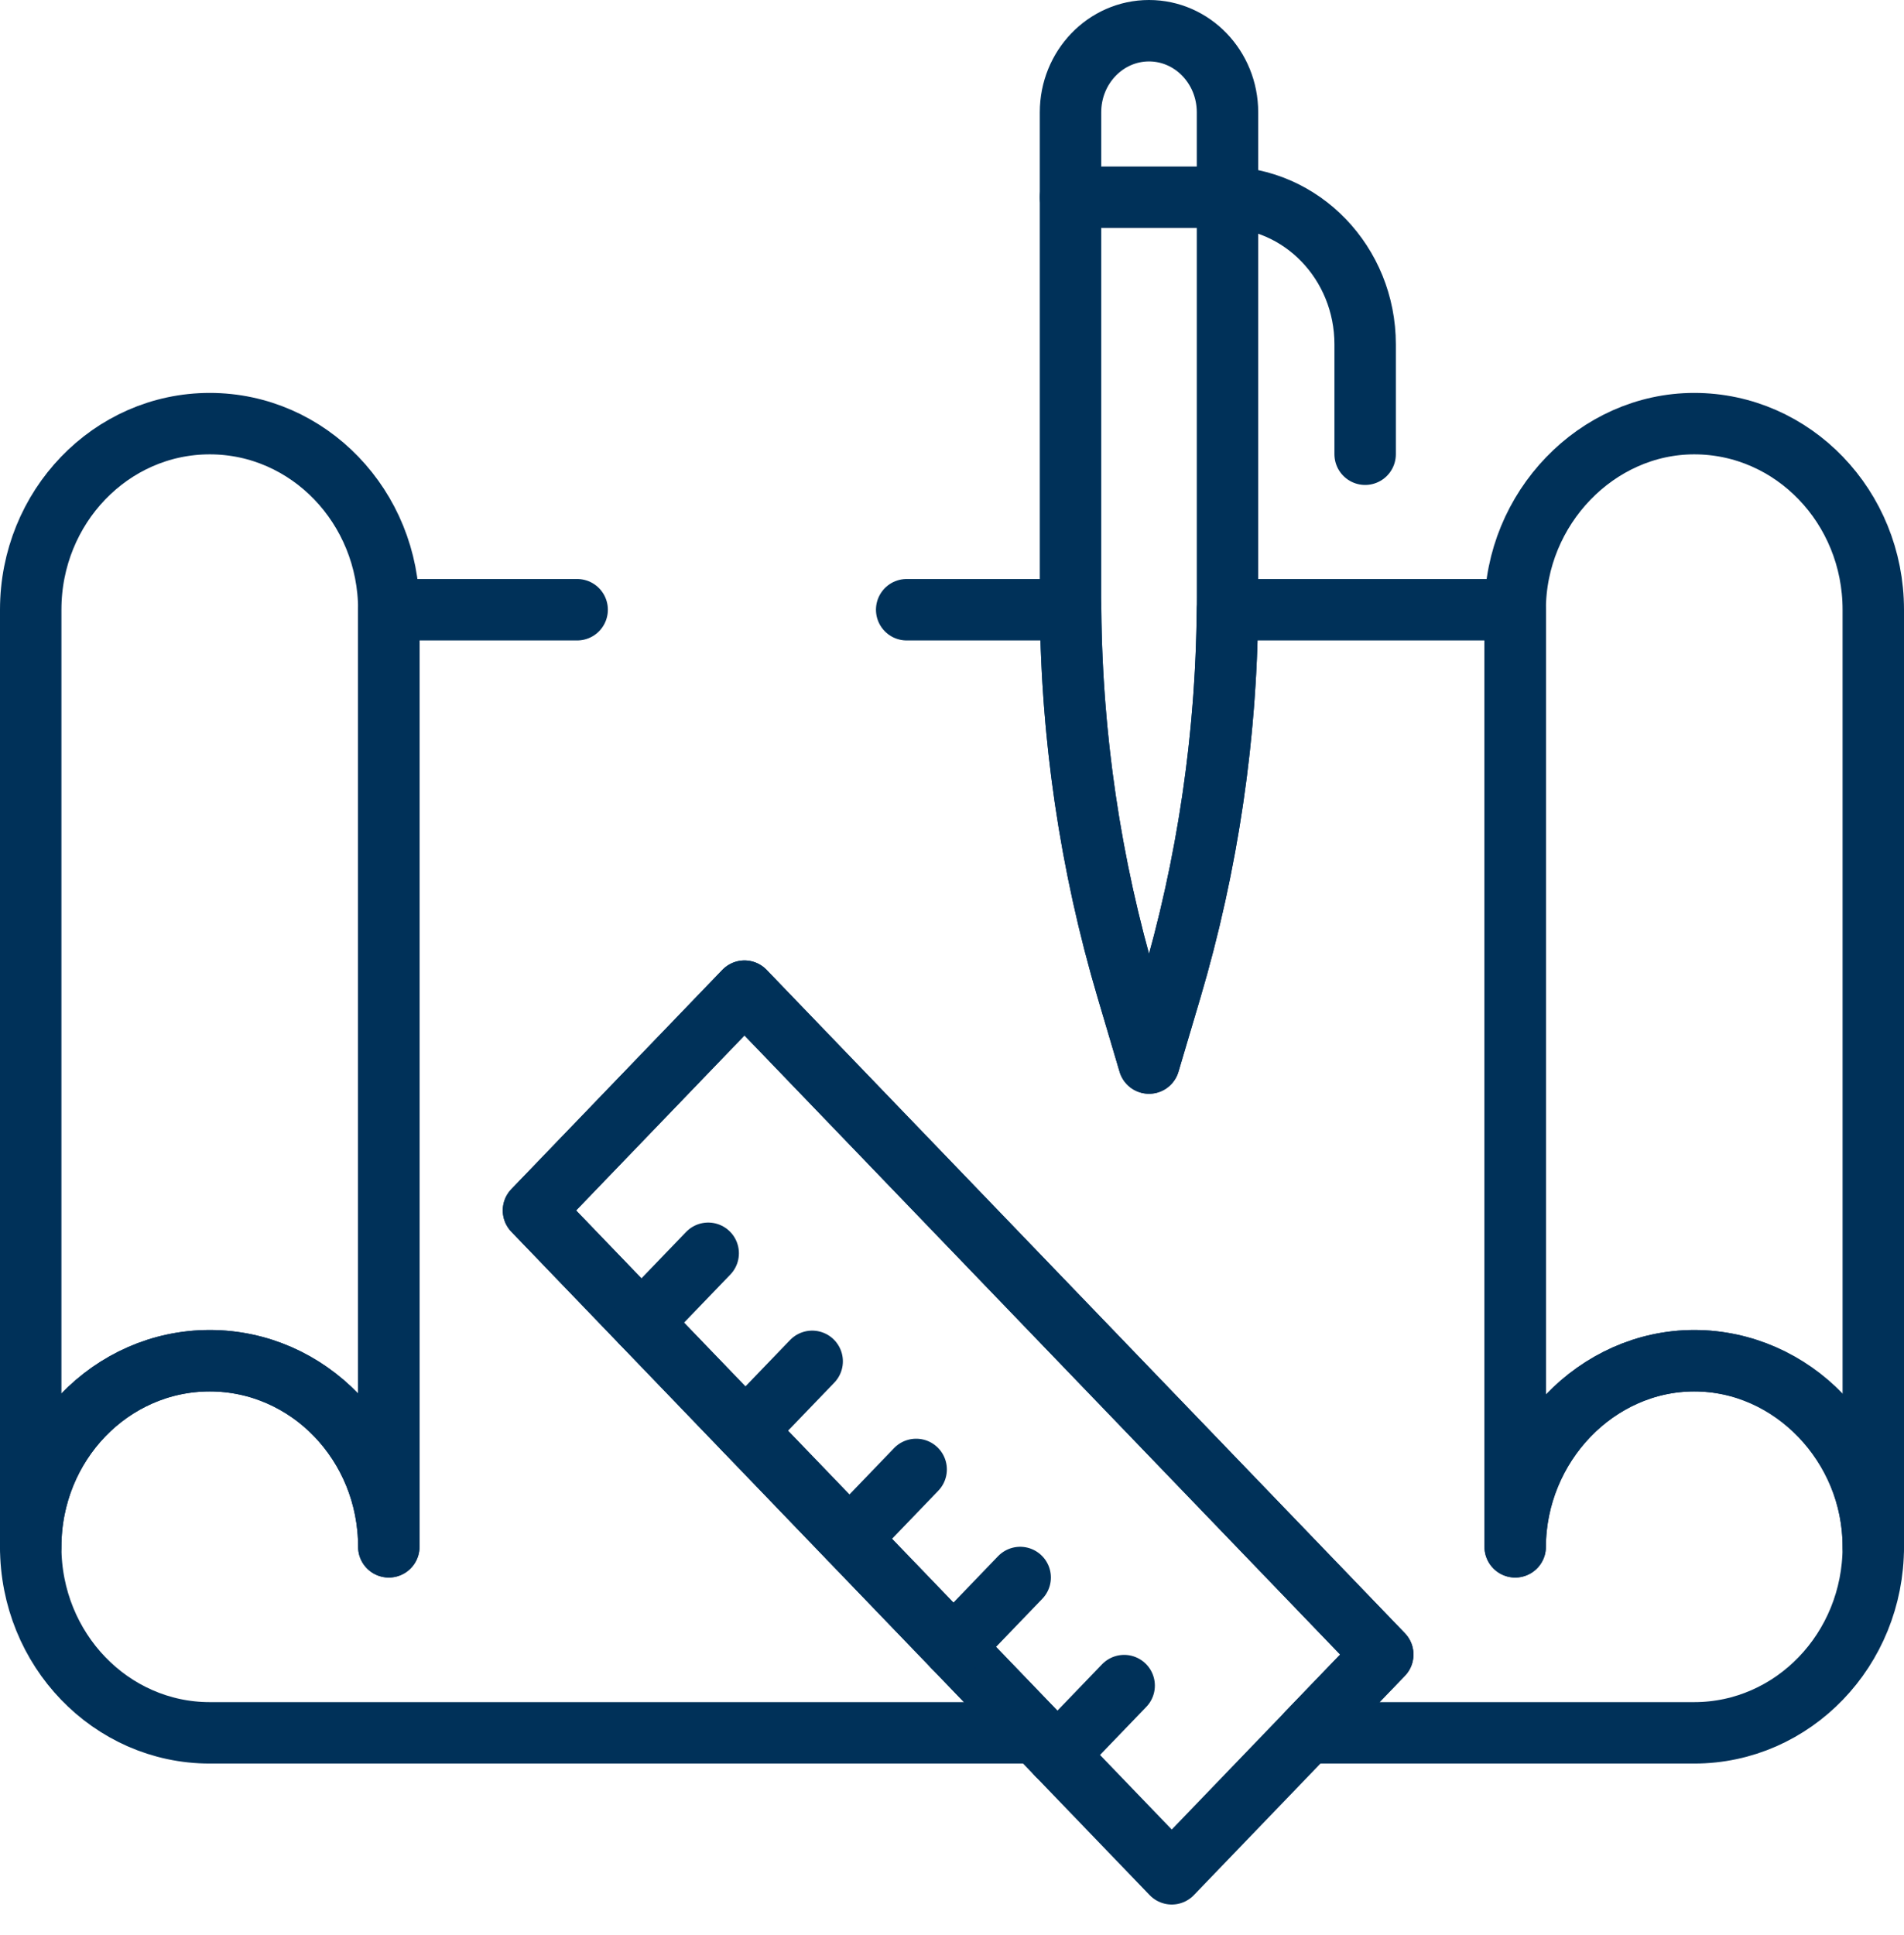
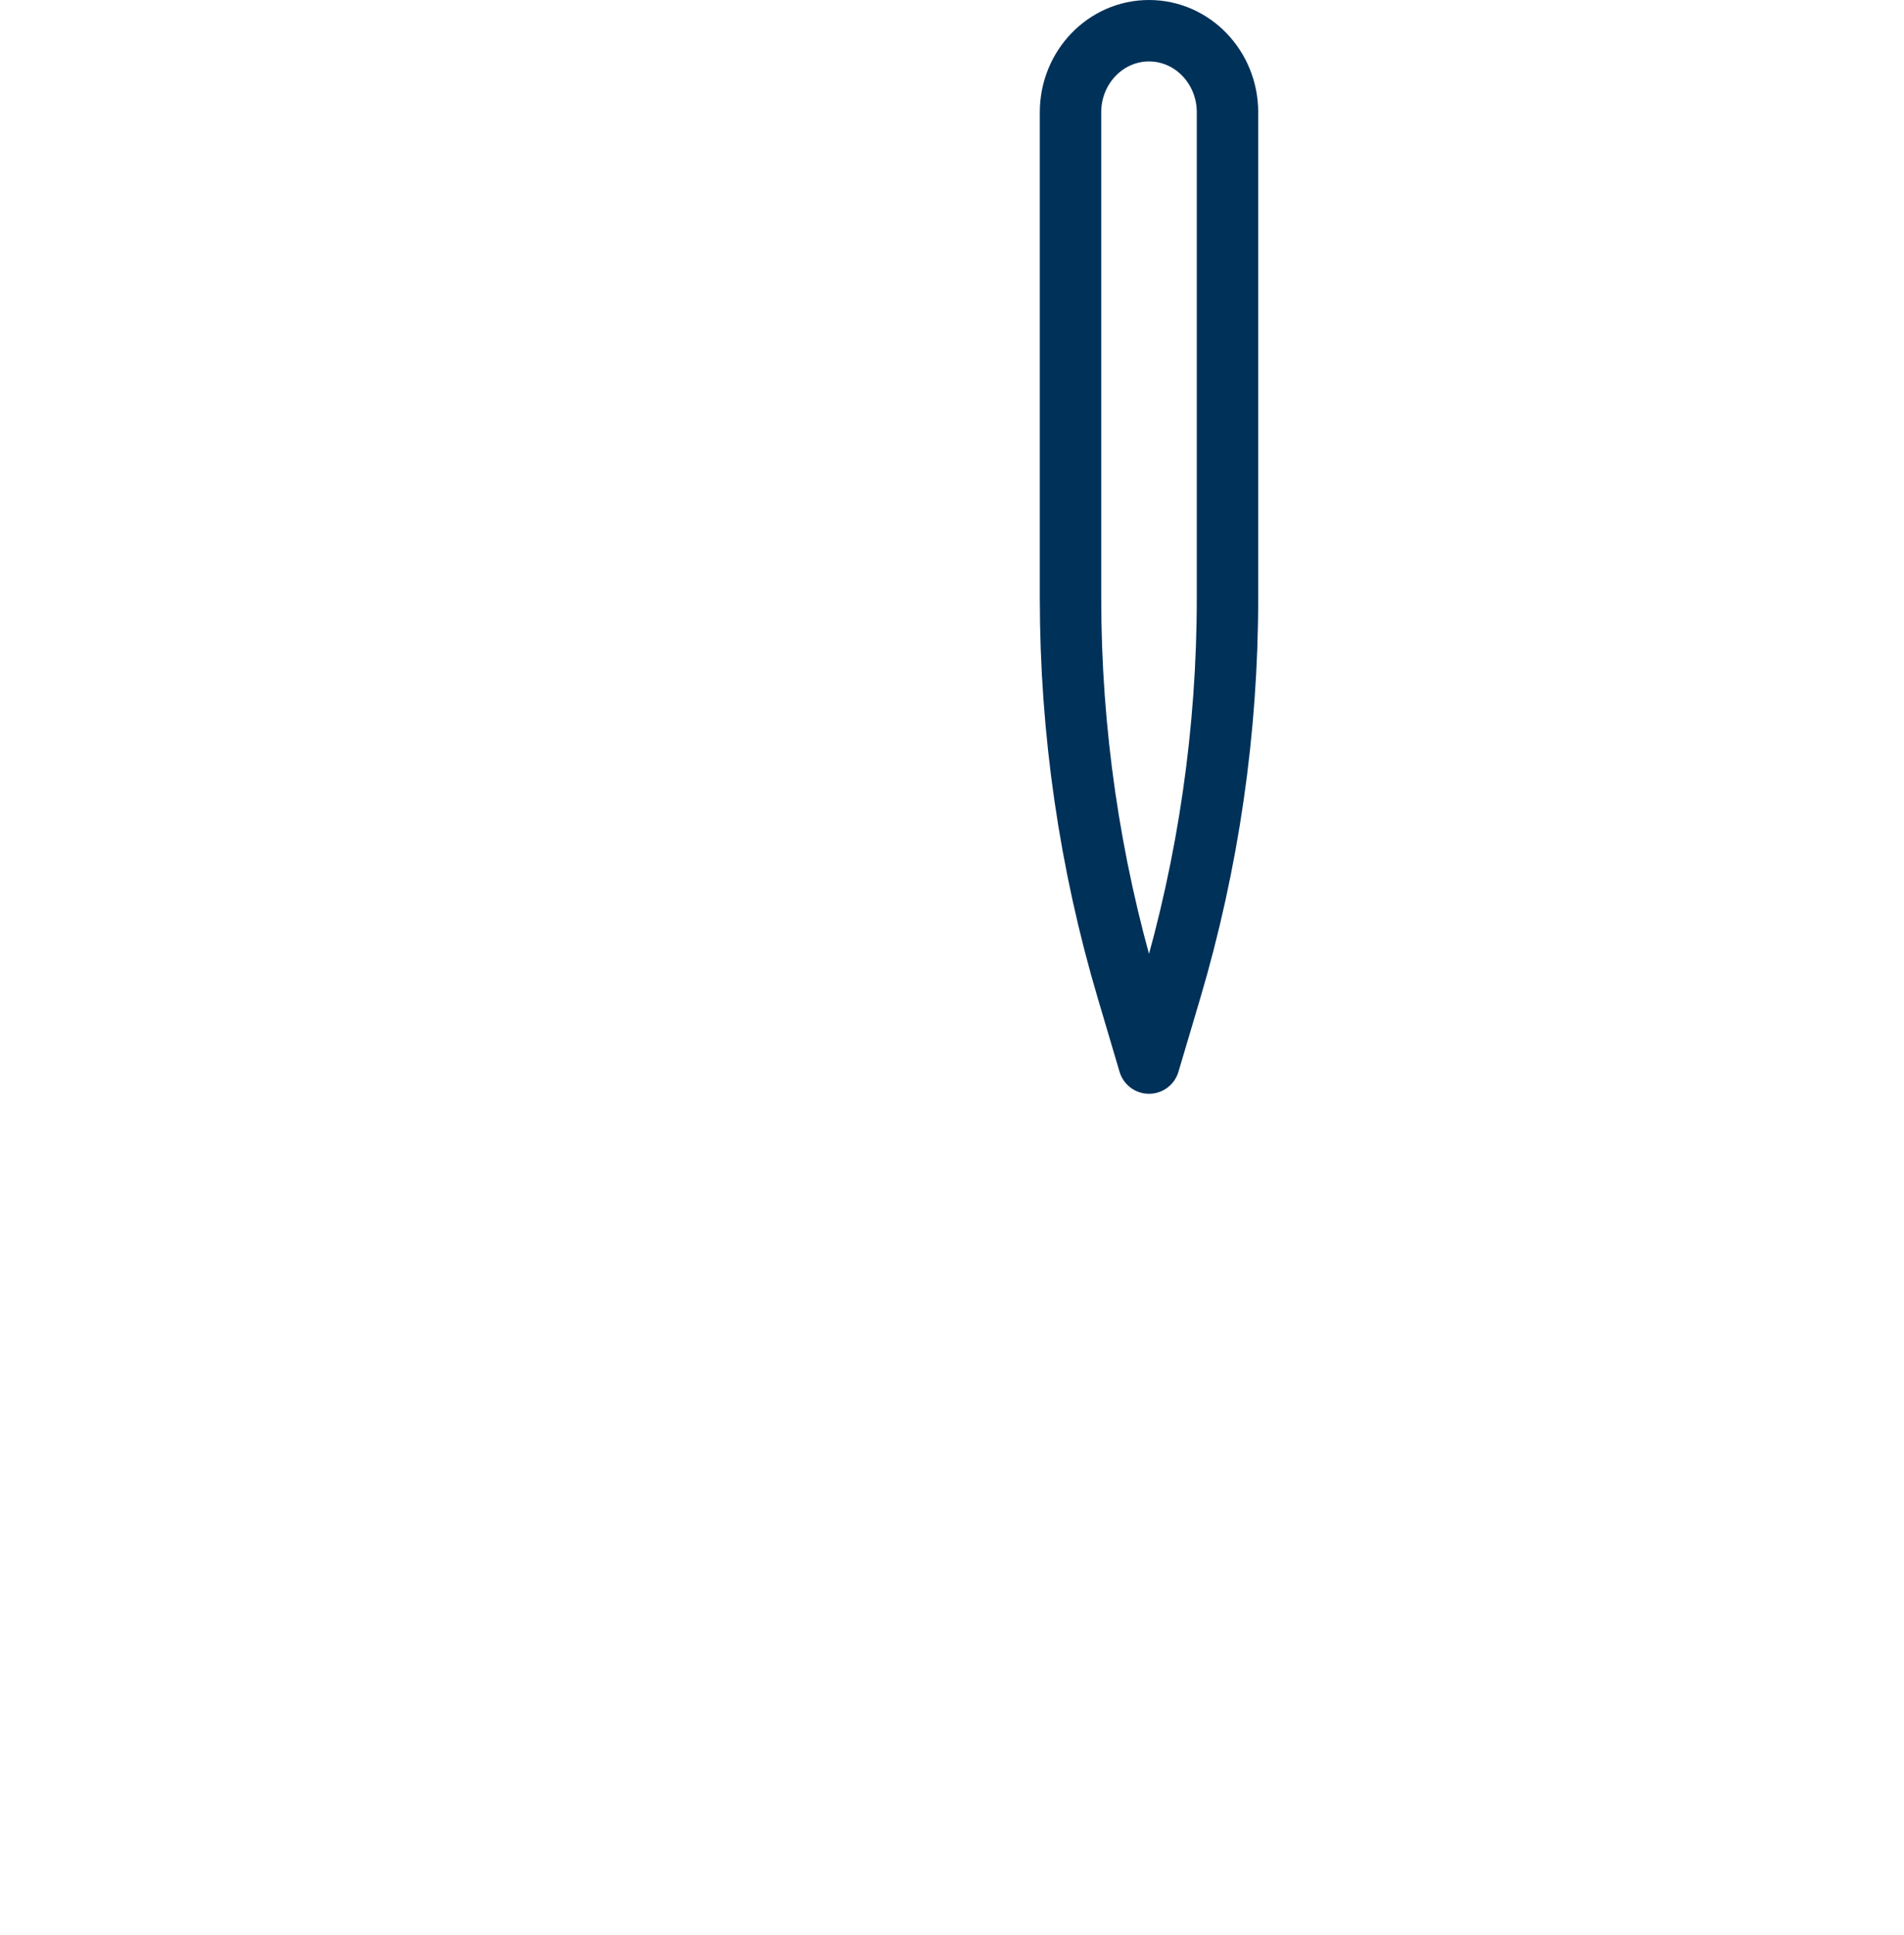
<svg xmlns="http://www.w3.org/2000/svg" width="62" height="63" viewBox="0 0 62 63" fill="none">
-   <path d="M12.661 19.849V50.355C12.661 48.682 12.008 47.167 10.954 46.071C9.898 44.975 8.44 44.297 6.83 44.297C5.22 44.297 3.762 44.975 2.707 46.071C1.652 47.167 1 48.682 1 50.355V19.849C1 16.504 3.61 13.791 6.83 13.791C8.44 13.791 9.898 14.469 10.954 15.566C12.008 16.662 12.661 18.177 12.661 19.849ZM61 19.849V50.355C61 47.053 58.347 44.297 55.169 44.297C51.992 44.297 49.339 47.053 49.339 50.355V19.849C49.339 16.548 51.993 13.791 55.169 13.791C58.39 13.791 61 16.504 61 19.849Z" stroke="#003159" stroke-width="2" stroke-miterlimit="10" stroke-linecap="round" stroke-linejoin="round" />
-   <path d="M29.524 19.849H34.861C34.898 24.043 35.52 28.21 36.709 32.221L37.416 34.606L38.123 32.221C39.312 28.211 39.934 24.044 39.971 19.849H49.339V50.355C49.363 47.056 51.973 44.297 55.169 44.297C58.39 44.297 61 47.008 61 50.355C61 53.7 58.39 56.411 55.169 56.411H42.573L45.027 53.862L24.243 32.266L17.372 39.405L20.887 43.058L24.273 46.576L27.66 50.095L31.046 53.612L33.739 56.411H6.83C3.61 56.411 1 53.7 1 50.355C1 48.682 1.652 47.167 2.707 46.071C3.762 44.975 5.22 44.297 6.83 44.297C10.05 44.297 12.661 47.008 12.661 50.355V19.849H18.794" stroke="#003159" stroke-width="2" stroke-miterlimit="10" stroke-linecap="round" stroke-linejoin="round" />
  <path d="M38.123 32.221L37.415 34.607L36.708 32.221C35.482 28.087 34.859 23.787 34.859 19.462V3.656C34.859 2.189 36.004 1 37.415 1C38.827 1 39.971 2.189 39.971 3.656V19.462C39.971 23.787 39.348 28.087 38.123 32.221Z" stroke="#003159" stroke-width="2" stroke-miterlimit="10" stroke-linecap="round" stroke-linejoin="round" />
-   <path d="M34.859 6.421H39.844C42.389 6.421 44.453 8.565 44.453 11.21V14.787" stroke="#003159" stroke-width="2" stroke-miterlimit="10" stroke-linecap="round" stroke-linejoin="round" />
-   <path d="M17.371 39.405L24.242 32.267L45.027 53.861L38.156 61L17.371 39.405Z" stroke="#003159" stroke-width="2" stroke-miterlimit="10" stroke-linecap="round" stroke-linejoin="round" />
-   <path d="M20.887 43.057L23.061 40.799M24.273 46.576L26.447 44.317M27.66 50.094L29.833 47.836M31.046 53.613L33.22 51.354M34.432 57.131L36.606 54.873" stroke="#003159" stroke-width="2" stroke-miterlimit="10" stroke-linecap="round" stroke-linejoin="round" />
</svg>